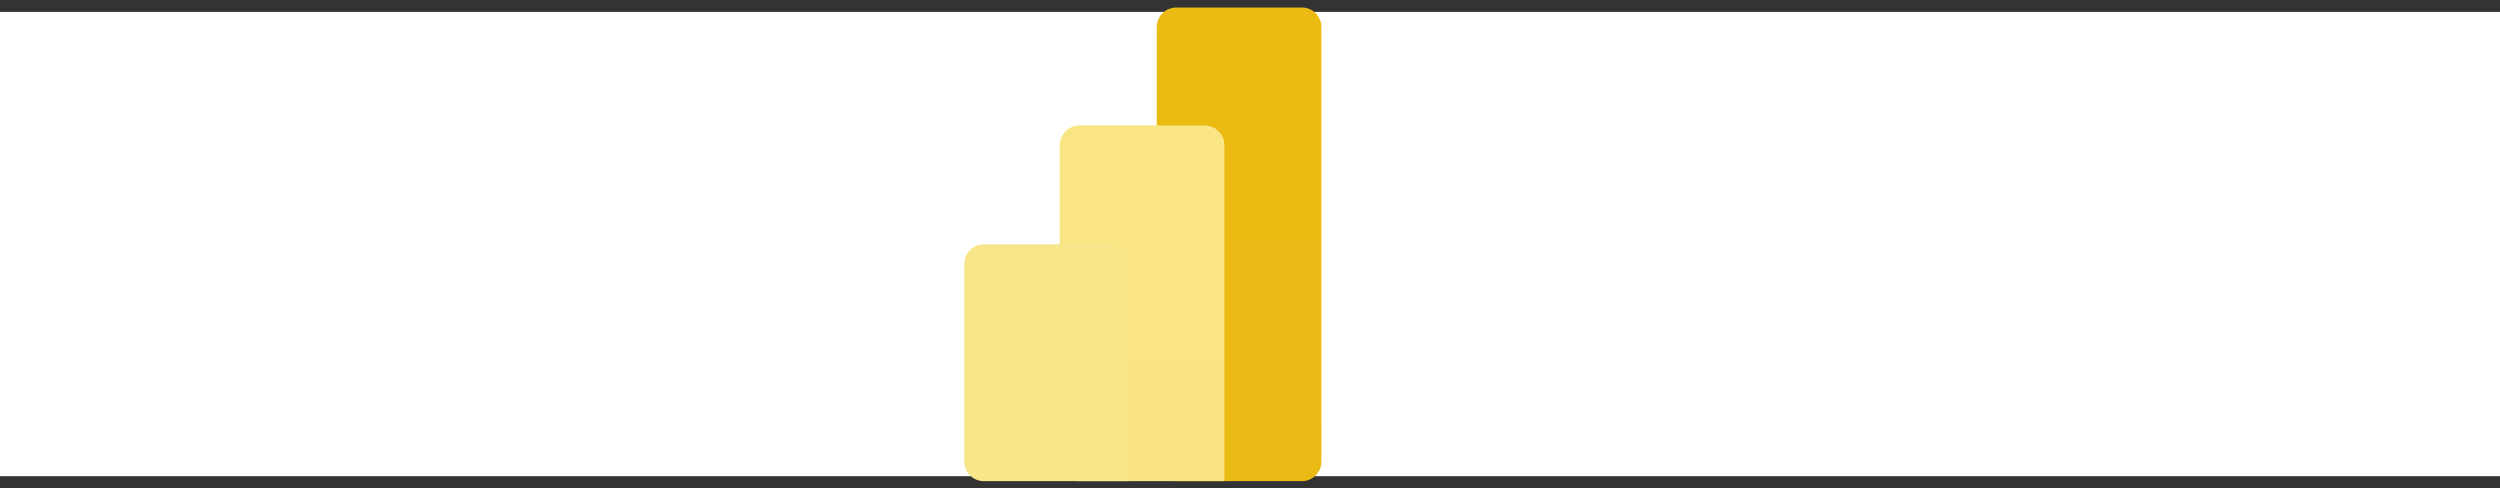
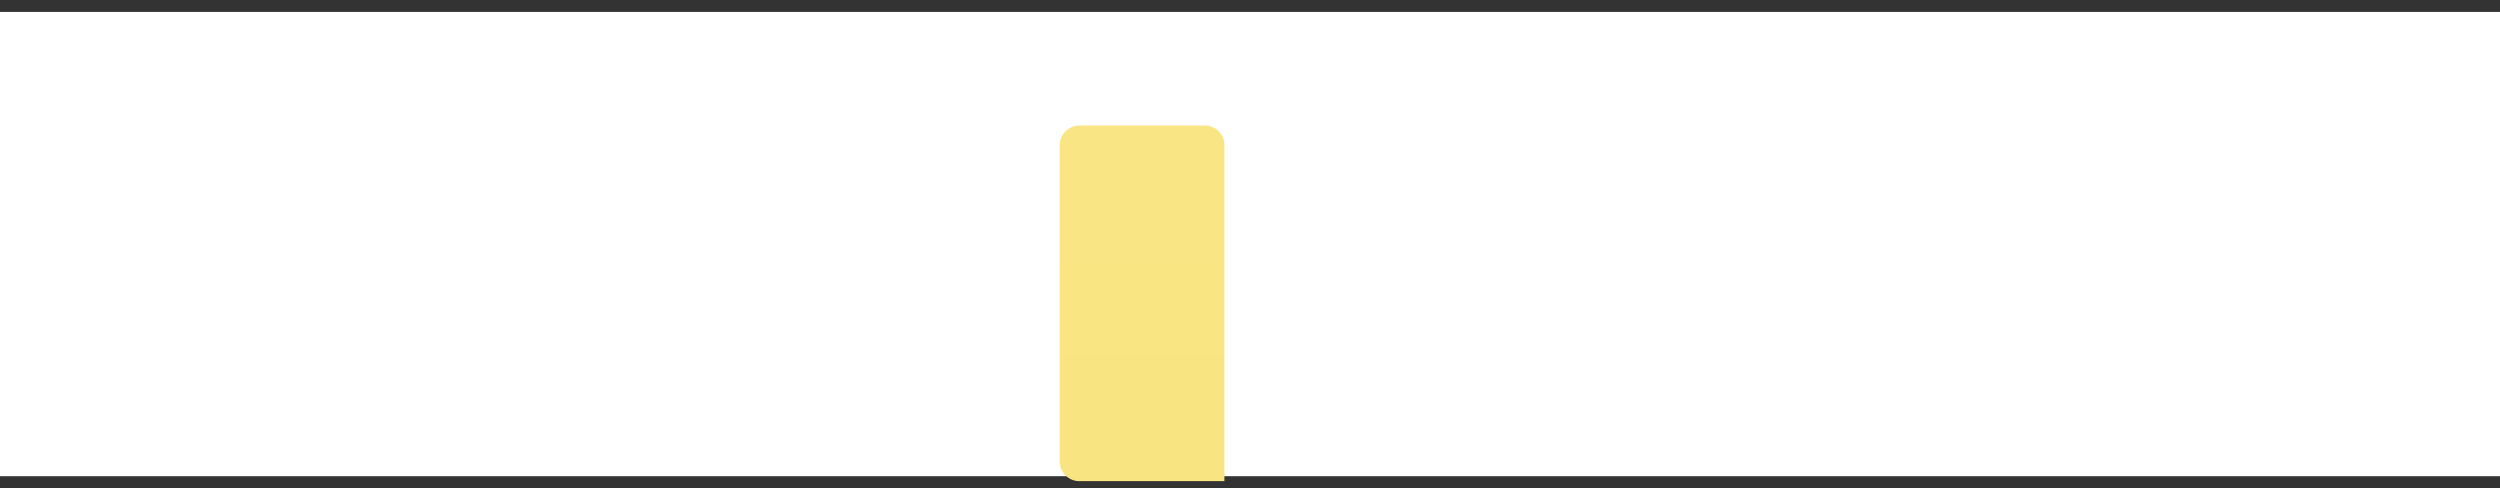
<svg xmlns="http://www.w3.org/2000/svg" width="210" height="41" viewBox="0 0 210 41" fill="none">
  <rect x="0" y="0" width="210" height="41" fill="#333333" stroke="none" />
  <rect width="210" height="39" transform="translate(0 1)" fill="white" />
-   <path d="M109.357 0.631H98.81C97.903 0.631 97.168 1.366 97.168 2.273V38.775C97.168 39.682 97.903 40.417 98.81 40.417H109.357C110.263 40.417 110.999 39.682 110.999 38.775V2.273C110.999 1.366 110.263 0.631 109.357 0.631Z" fill="url(#paint0_linear_999_164)" />
  <path d="M102.85 38.774V40.416H101.208H90.662C89.755 40.416 89.019 39.681 89.019 38.774V12.187C89.019 11.28 89.755 10.545 90.662 10.545H101.208C102.115 10.545 102.85 11.28 102.85 12.187V38.774Z" fill="url(#paint1_linear_999_164)" />
-   <path fill-rule="evenodd" clip-rule="evenodd" d="M94.831 38.775V40.416H93.189H82.642C81.735 40.416 81 39.681 81 38.775V22.165C81 21.259 81.735 20.523 82.642 20.523H93.189C94.095 20.523 94.831 21.259 94.831 22.165V38.775Z" fill="url(#paint2_linear_999_164)" />
  <defs>
    <linearGradient id="paint0_linear_999_164" x1="788.689" y1="0.631" x2="788.689" y2="3979.25" gradientUnits="userSpaceOnUse">
      <stop stop-color="#EBBB14" />
      <stop offset="1" stop-color="#B25400" />
    </linearGradient>
    <linearGradient id="paint1_linear_999_164" x1="780.542" y1="10.545" x2="780.542" y2="2997.67" gradientUnits="userSpaceOnUse">
      <stop stop-color="#F9E583" />
      <stop offset="1" stop-color="#DE9800" />
    </linearGradient>
    <linearGradient id="paint2_linear_999_164" x1="772.524" y1="20.523" x2="772.524" y2="2009.83" gradientUnits="userSpaceOnUse">
      <stop stop-color="#F9E68B" />
      <stop offset="1" stop-color="#F3CD32" />
    </linearGradient>
  </defs>
</svg>